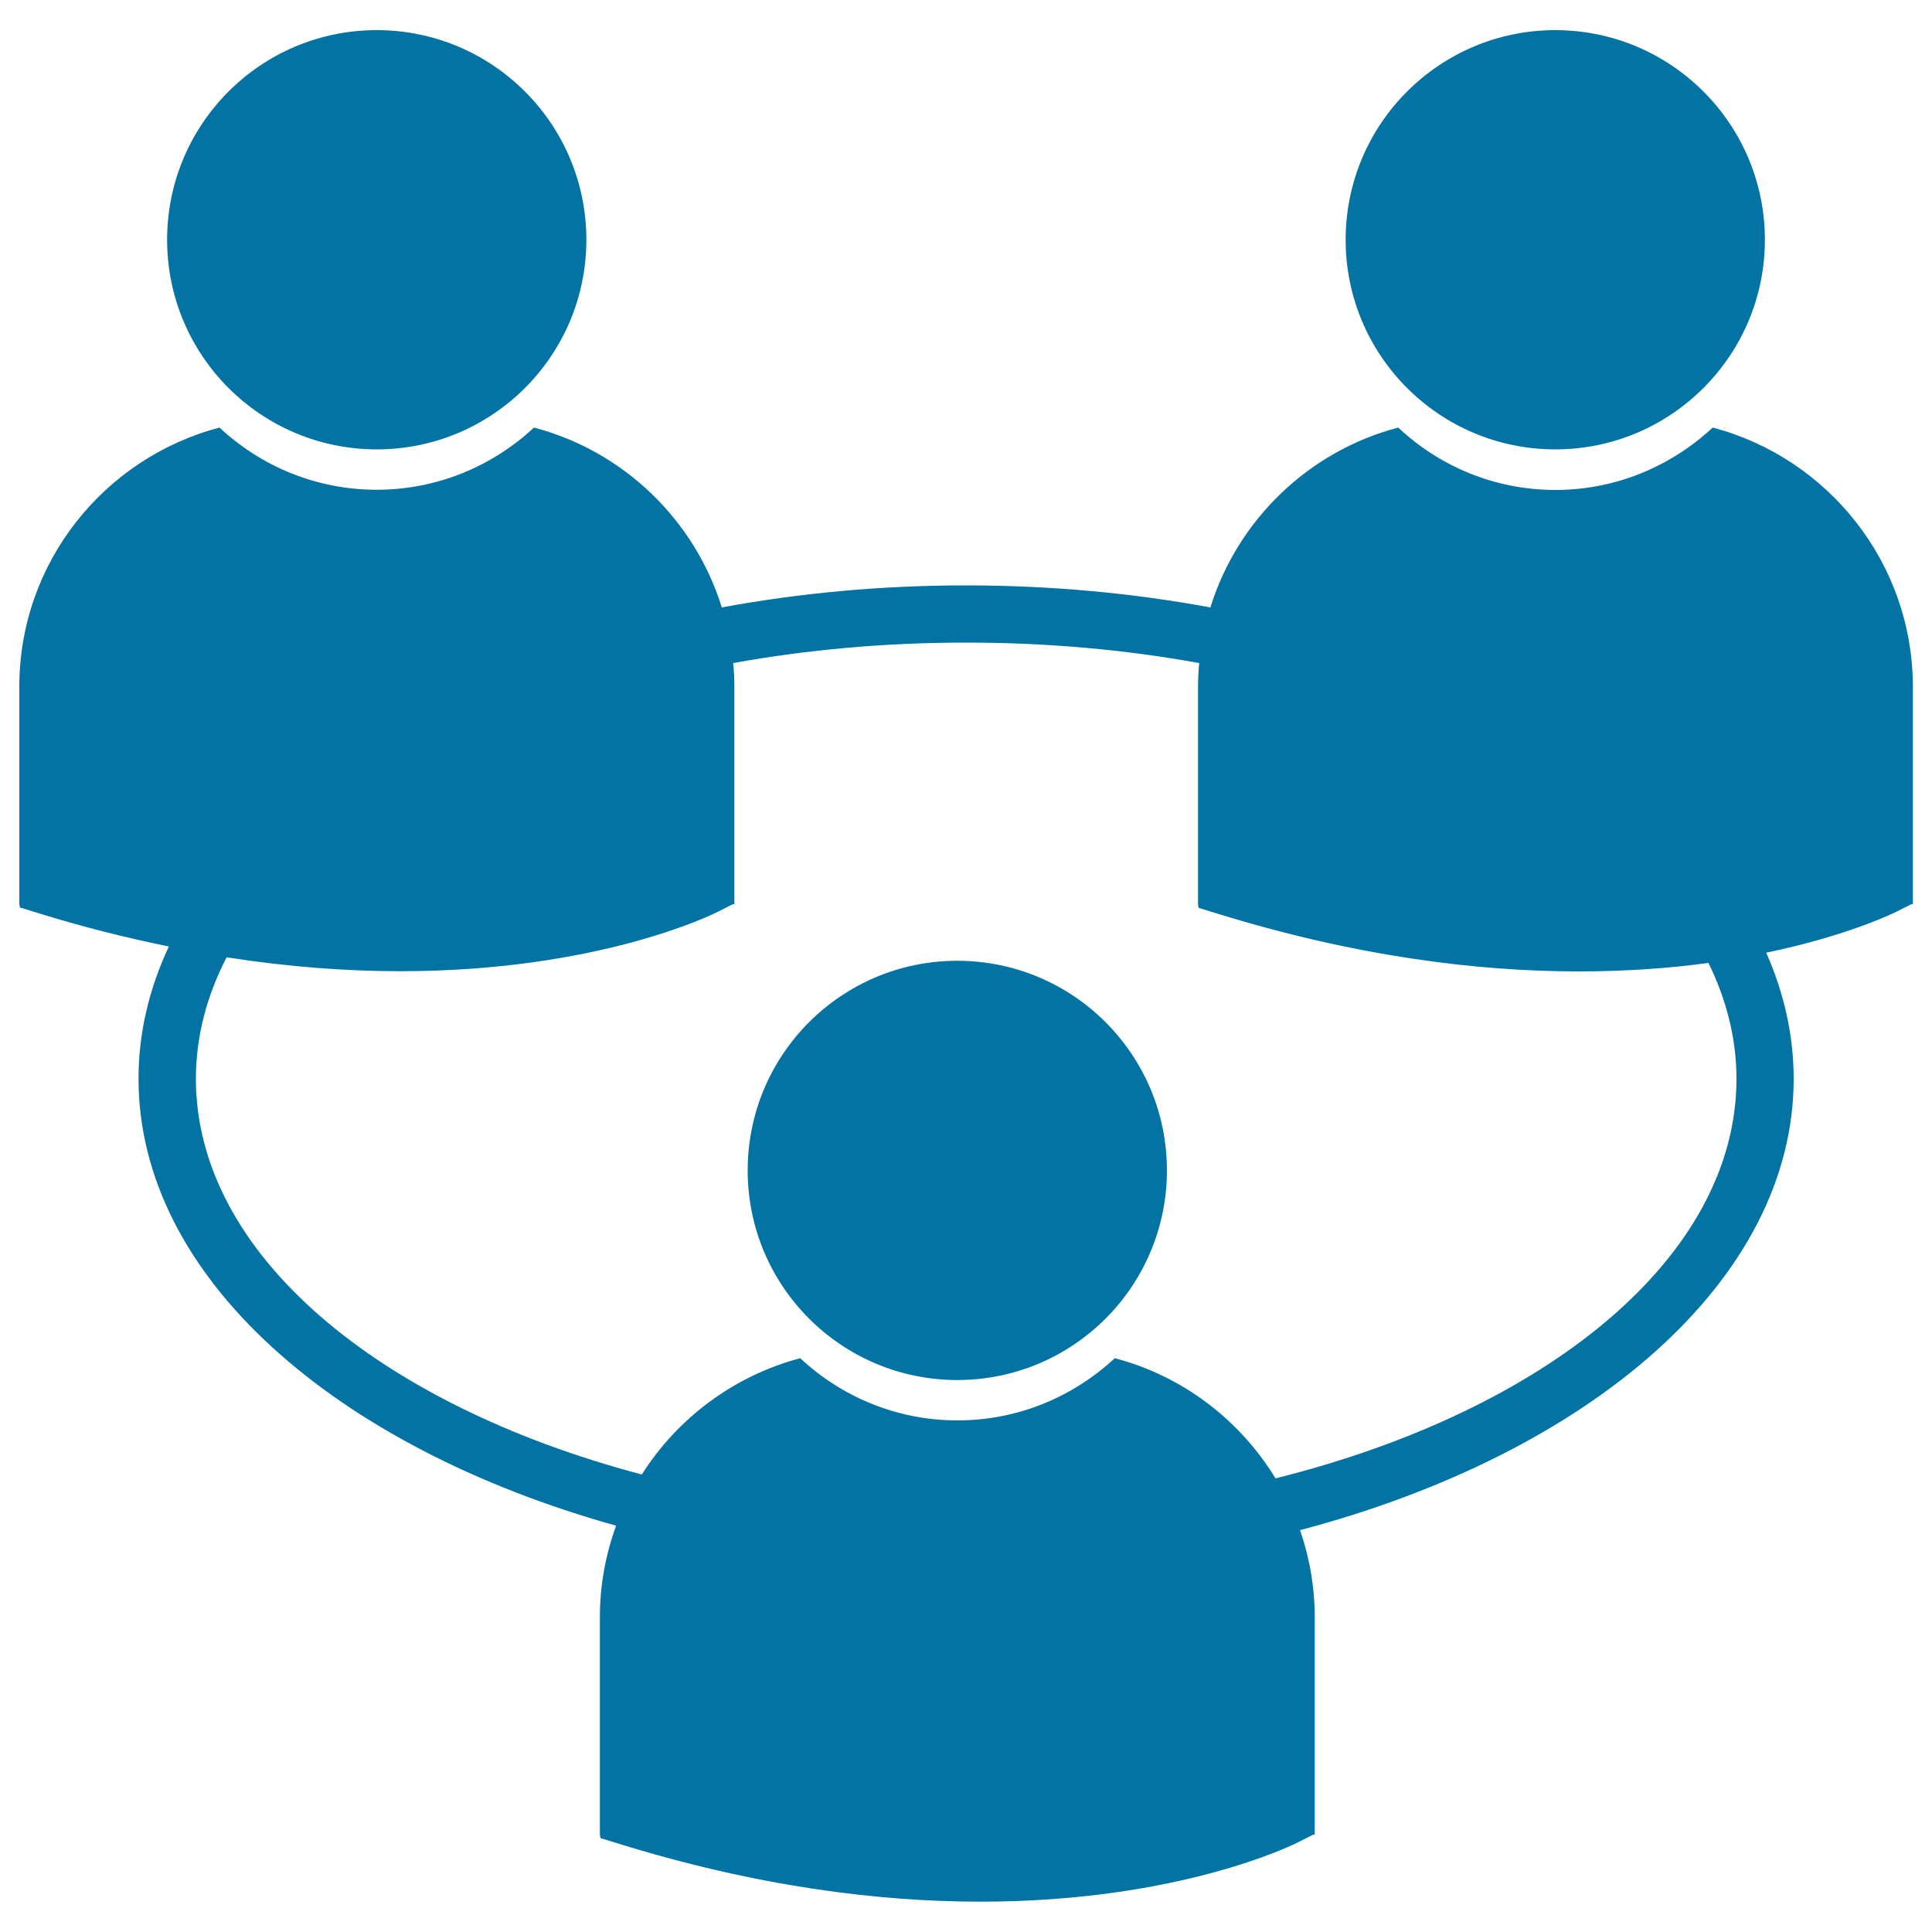
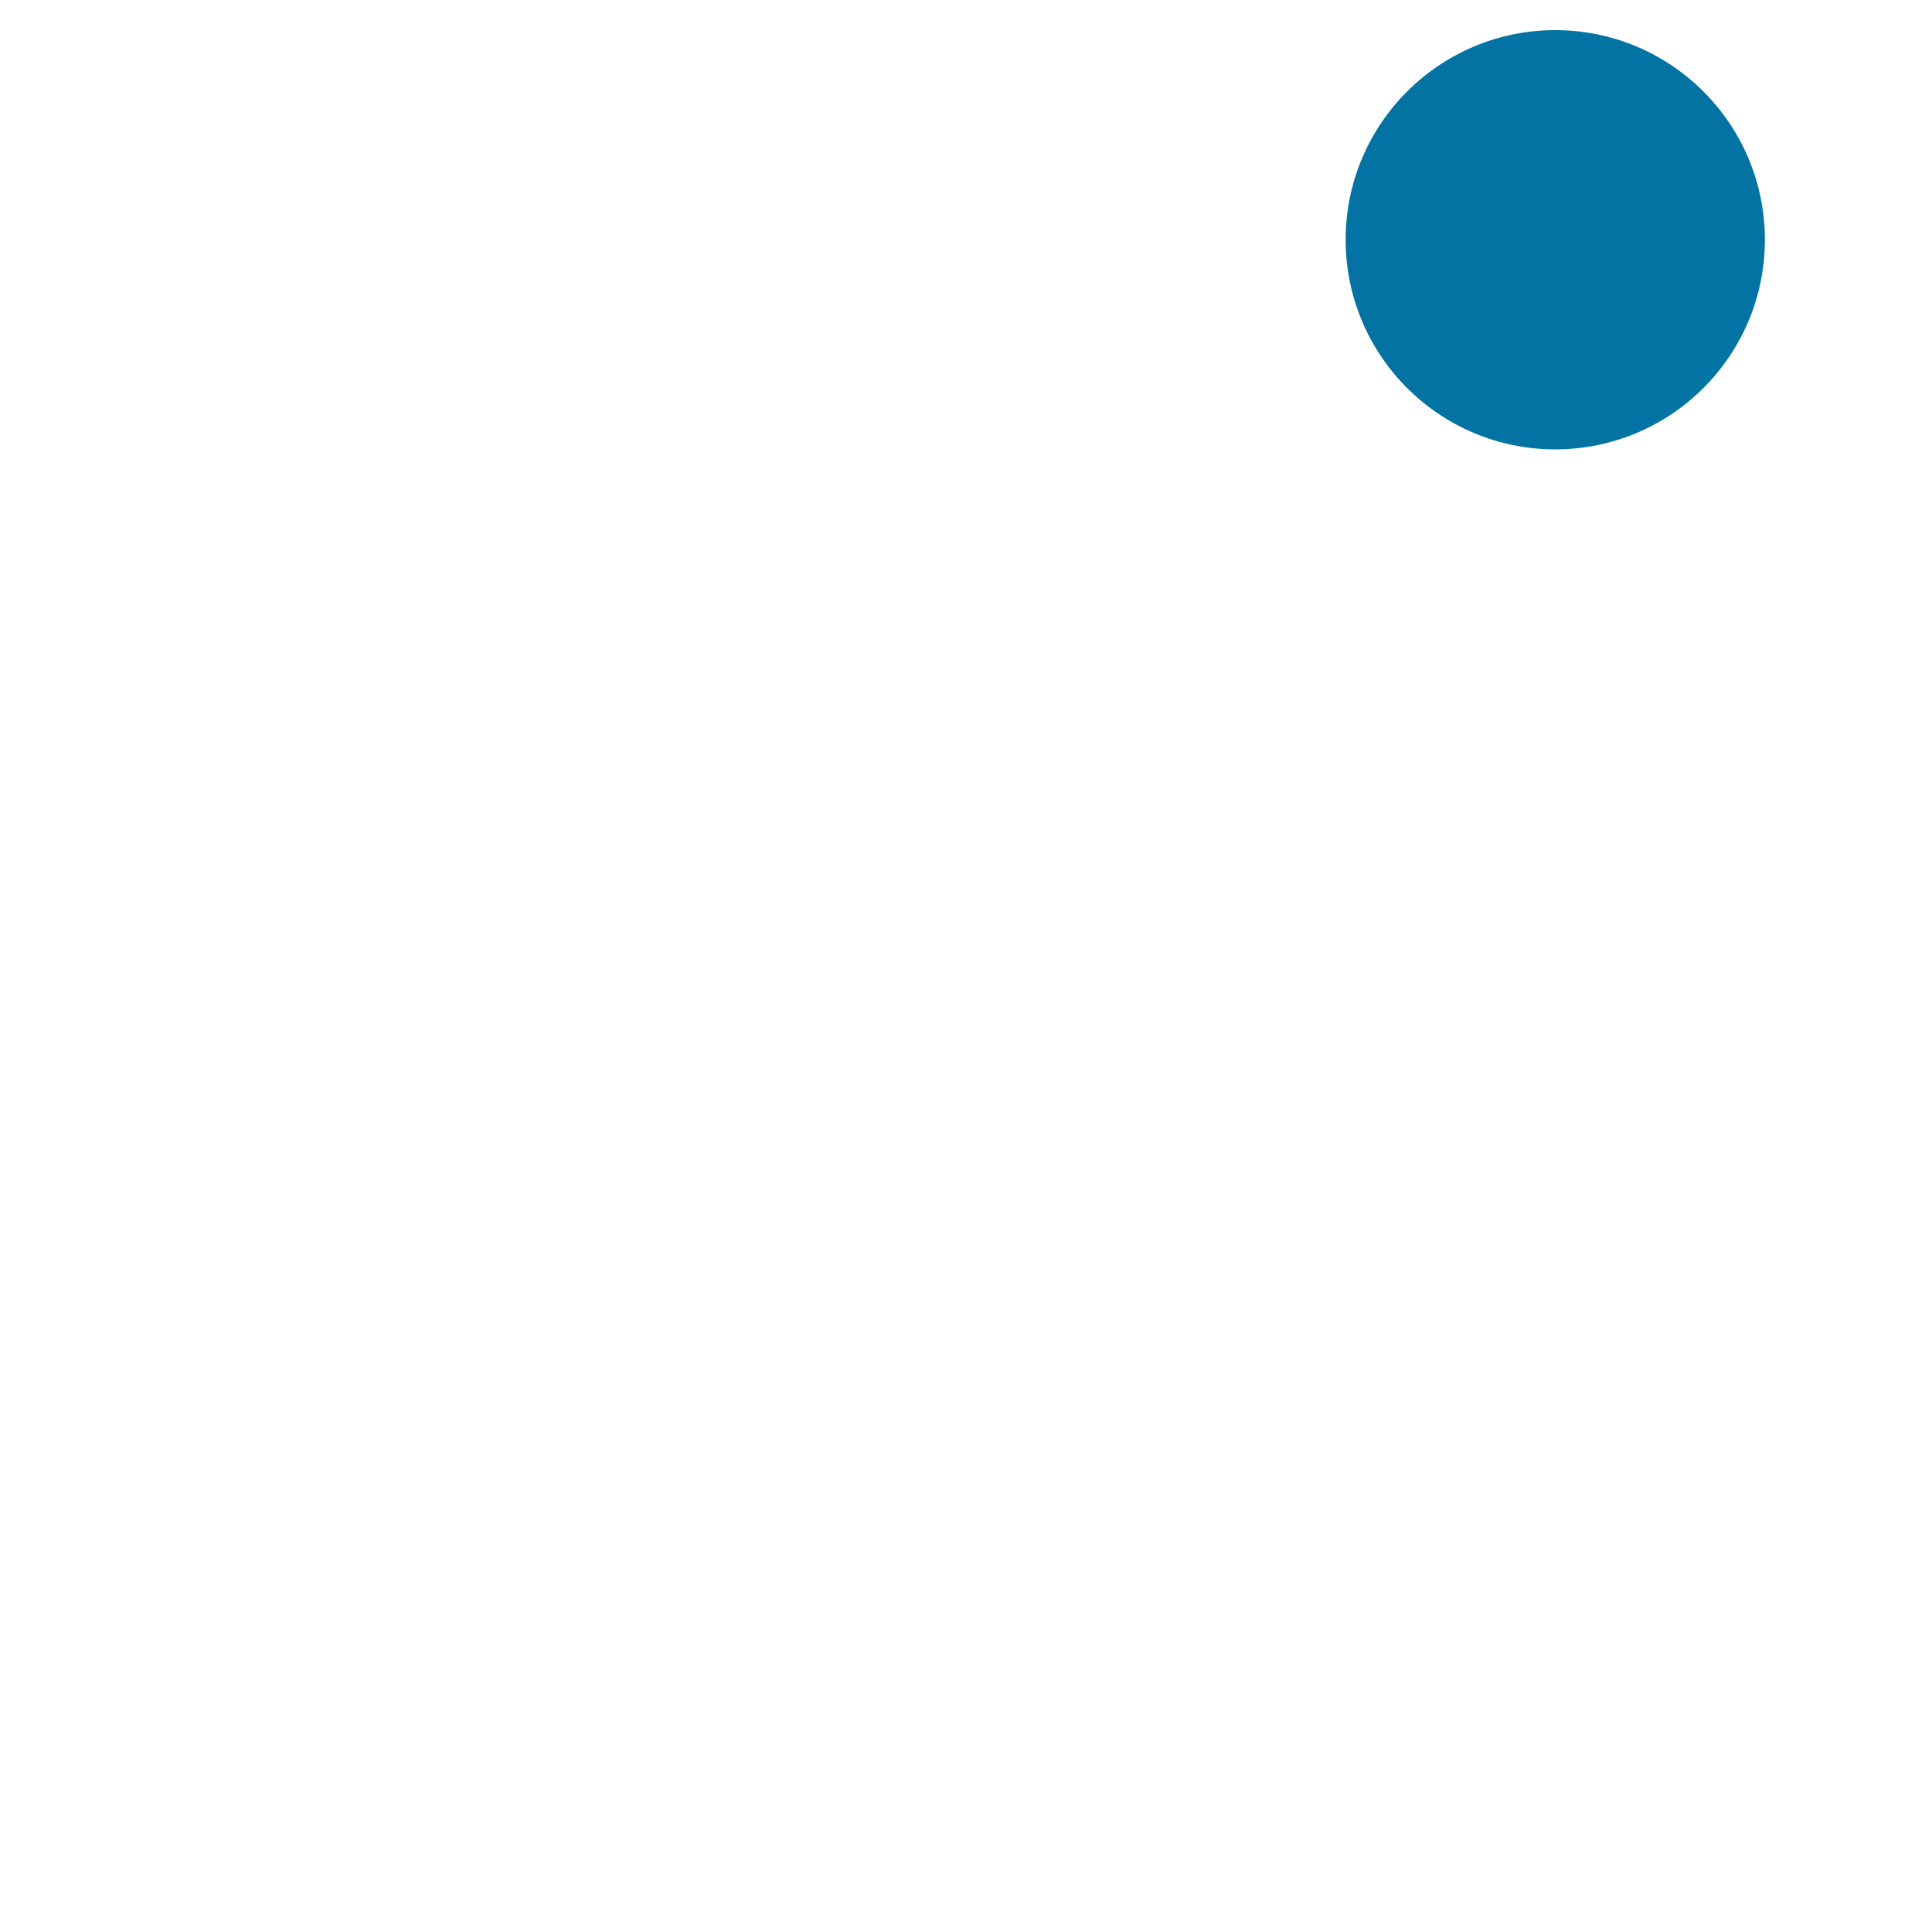
<svg xmlns="http://www.w3.org/2000/svg" viewBox="0 0 1000 1000" style="fill:#0273a2">
  <title>Users Relation SVG icon</title>
  <g>
    <g>
-       <circle cx="195" cy="124.1" r="108.5" />
      <path d="M805,15.6c59.9,0,108.5,48.6,108.5,108.5c0,59.9-48.6,108.5-108.5,108.5c-59.9,0-108.5-48.6-108.5-108.5C696.5,64.2,745.1,15.6,805,15.6z" />
-       <path d="M886.5,221.3c-21.4,19.9-50,32.3-81.4,32.3c-31.5,0-60.1-12.3-81.4-32.3c-46.3,12.2-83.1,47.7-97.2,93.1C586.4,307,544,303,500,303c-44,0-86.4,4-126.4,11.4c-14.1-45.4-50.9-80.9-97.2-93.1c-21.4,19.9-50,32.2-81.4,32.2c-31.5,0-60.1-12.3-81.4-32.2C54,237,10,291.1,10,355.4v112.6l0.3,1.7l7.8,2.4c24.2,7.6,47.3,13.3,69.3,17.8c-10.2,21.8-15.7,44.7-15.7,68.4c0,102.3,101.3,190.6,247.2,231.4c-5.4,14.8-8.4,30.7-8.4,47.3v112.6l0.3,1.8l7.8,2.4c73.1,22.8,136.6,30.5,188.9,30.5c102.1,0,161.3-29.1,164.9-31l7.3-3.7h0.8V837.1c0-15.8-2.7-30.9-7.6-45.1c150.3-39.7,255.5-129.5,255.5-233.6c0-22.6-5-44.4-14.2-65.3c41.9-8.7,65.6-20.3,67.8-21.4l7.3-3.7l0.8,0V355.4C990,291.1,946,237,886.5,221.3z M898.8,558.4c0,92.3-98.3,171.8-238.6,206.8c-18.5-30.3-48.1-53-83.2-62.2c-21.4,19.9-50,32.2-81.4,32.2c-31.5,0-60.1-12.3-81.4-32.2c-34.3,9.1-63.5,31-82,60.2c-136.1-36-230.8-114.2-230.8-204.8c0-21.9,5.6-43,15.9-62.9c32.8,5.1,62.8,7.2,89.8,7.2c102.1,0,161.3-29.1,164.9-31l7.3-3.7l0.8,0V355.4c0-4.1-0.2-8.2-0.6-12.2c38.1-6.9,78.6-10.6,120.6-10.6c42,0,82.6,3.7,120.6,10.6c-0.4,4-0.6,8.1-0.6,12.3v112.6l0.3,1.8l7.8,2.4c73.1,22.8,136.6,30.5,188.9,30.5c25.1,0,47.5-1.7,67.2-4.4C893.6,517.4,898.8,537.6,898.8,558.4z" />
-       <circle cx="495.5" cy="605.8" r="108.5" />
    </g>
  </g>
</svg>